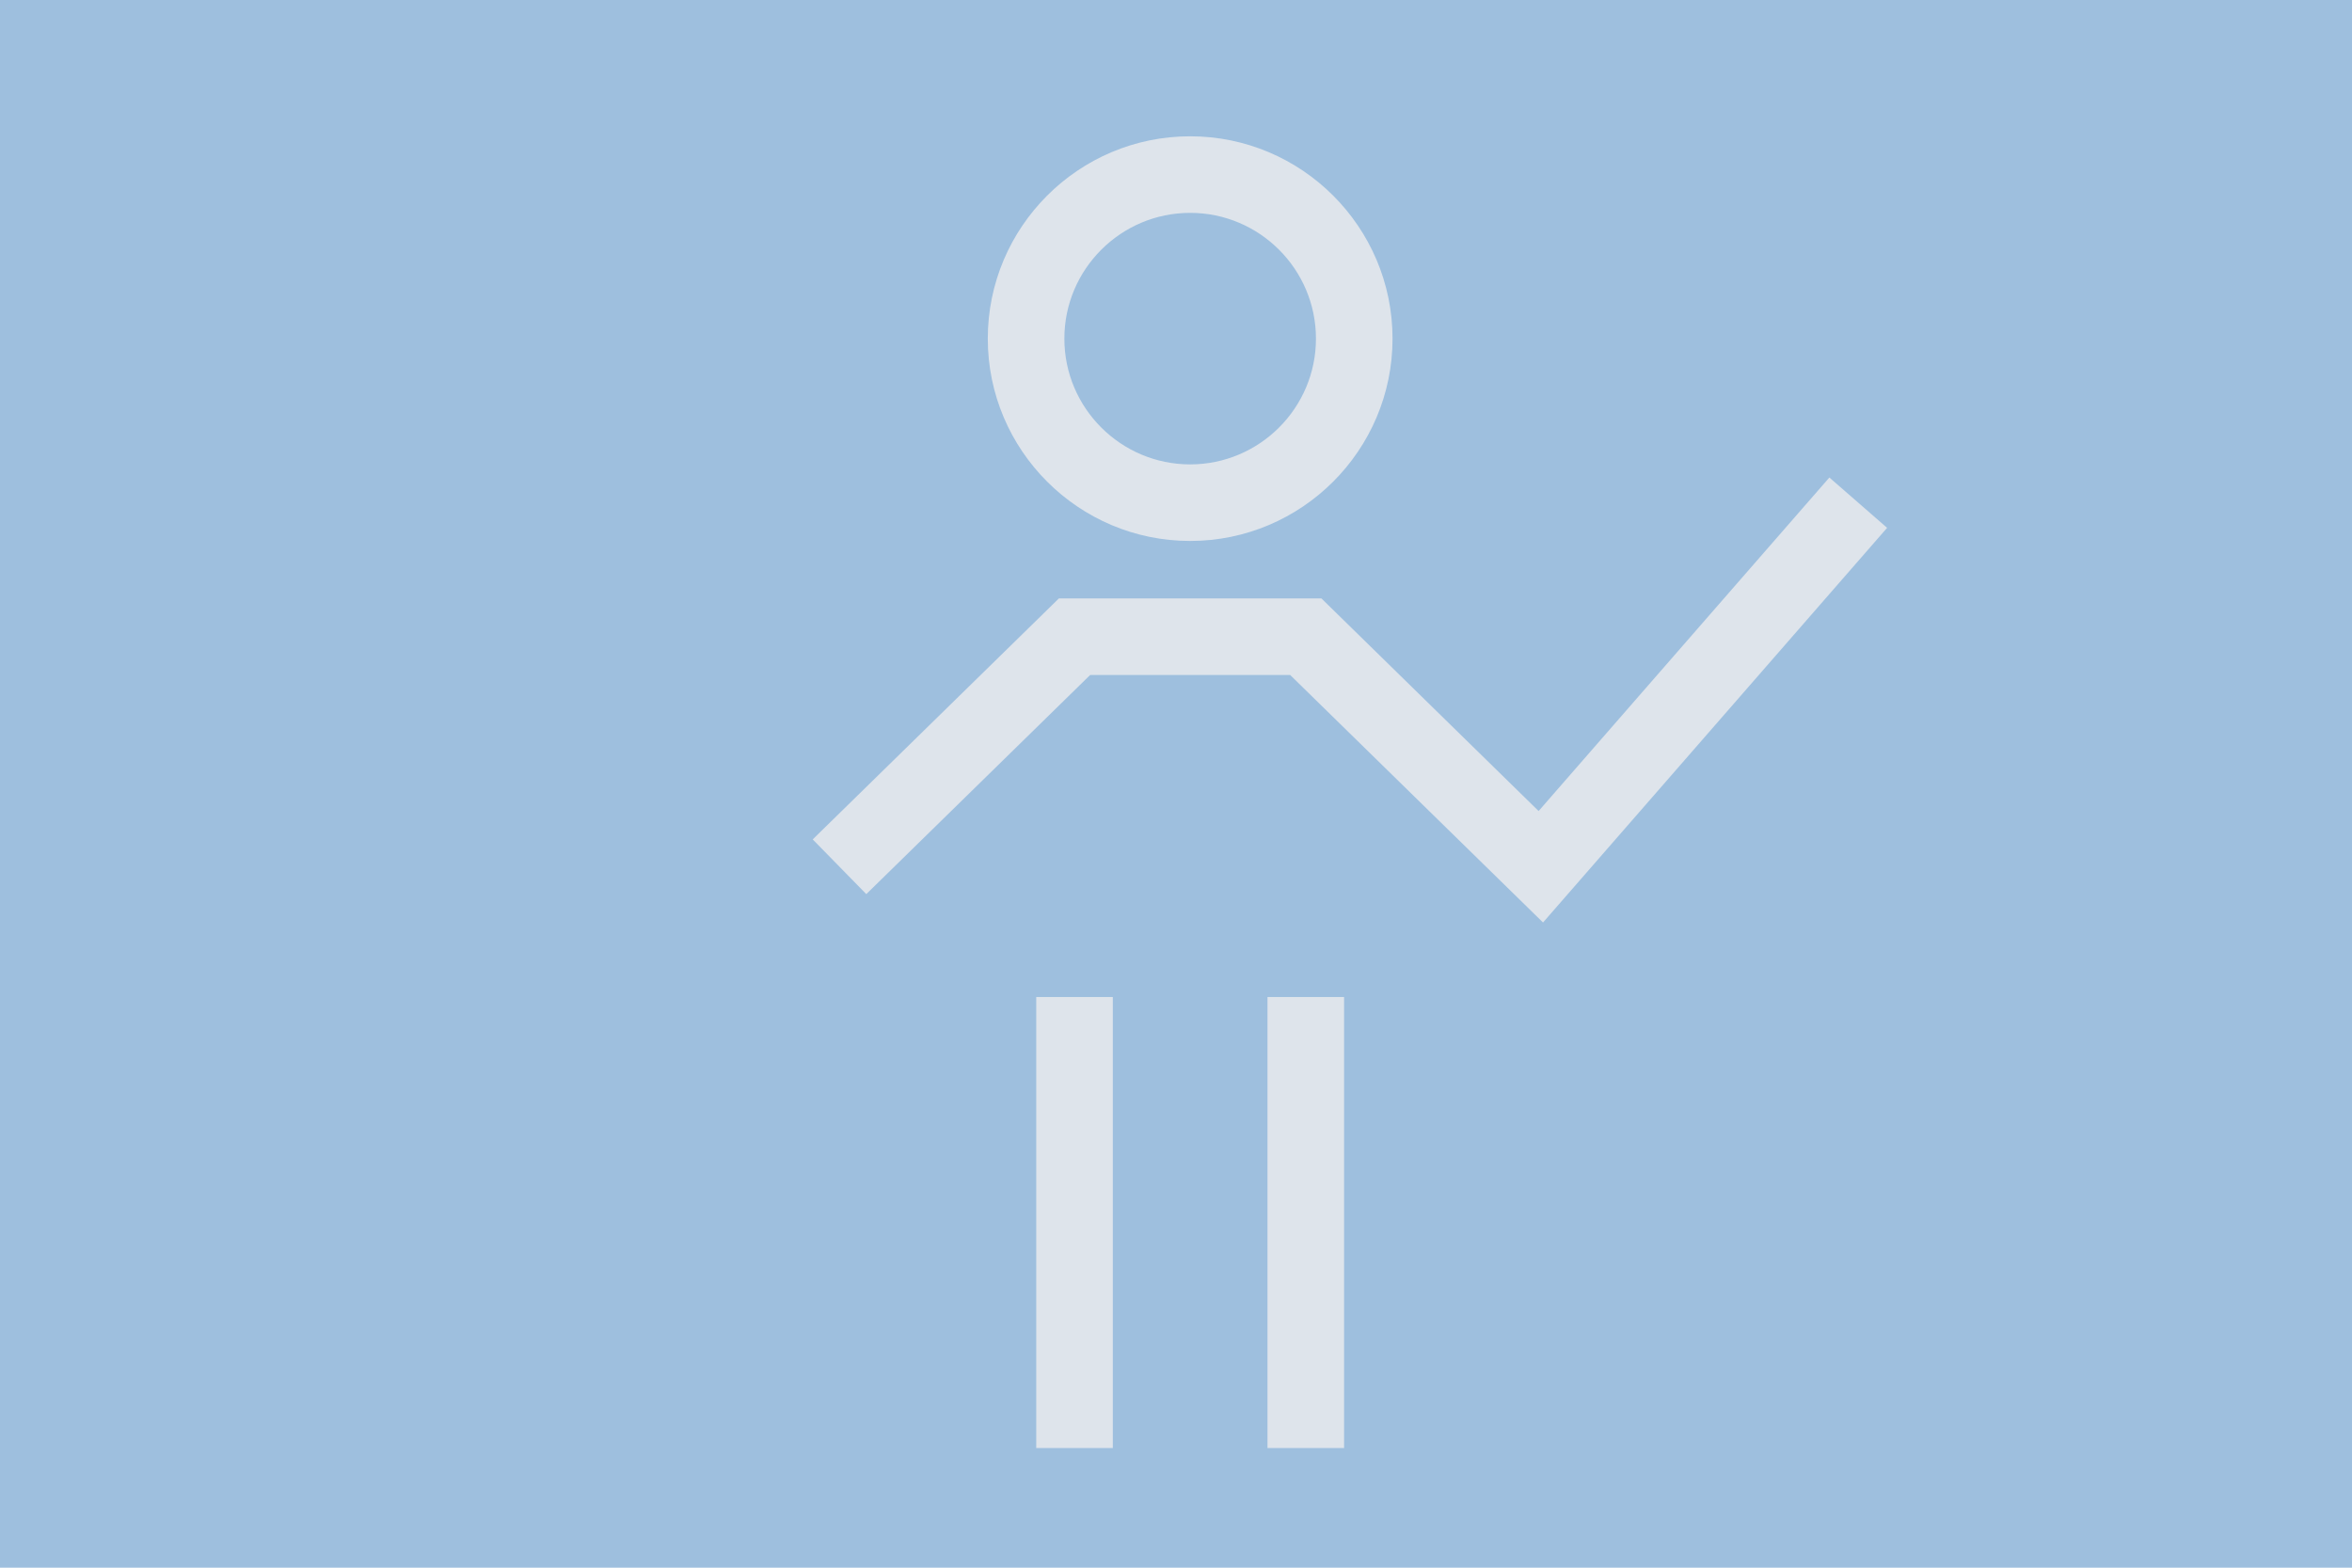
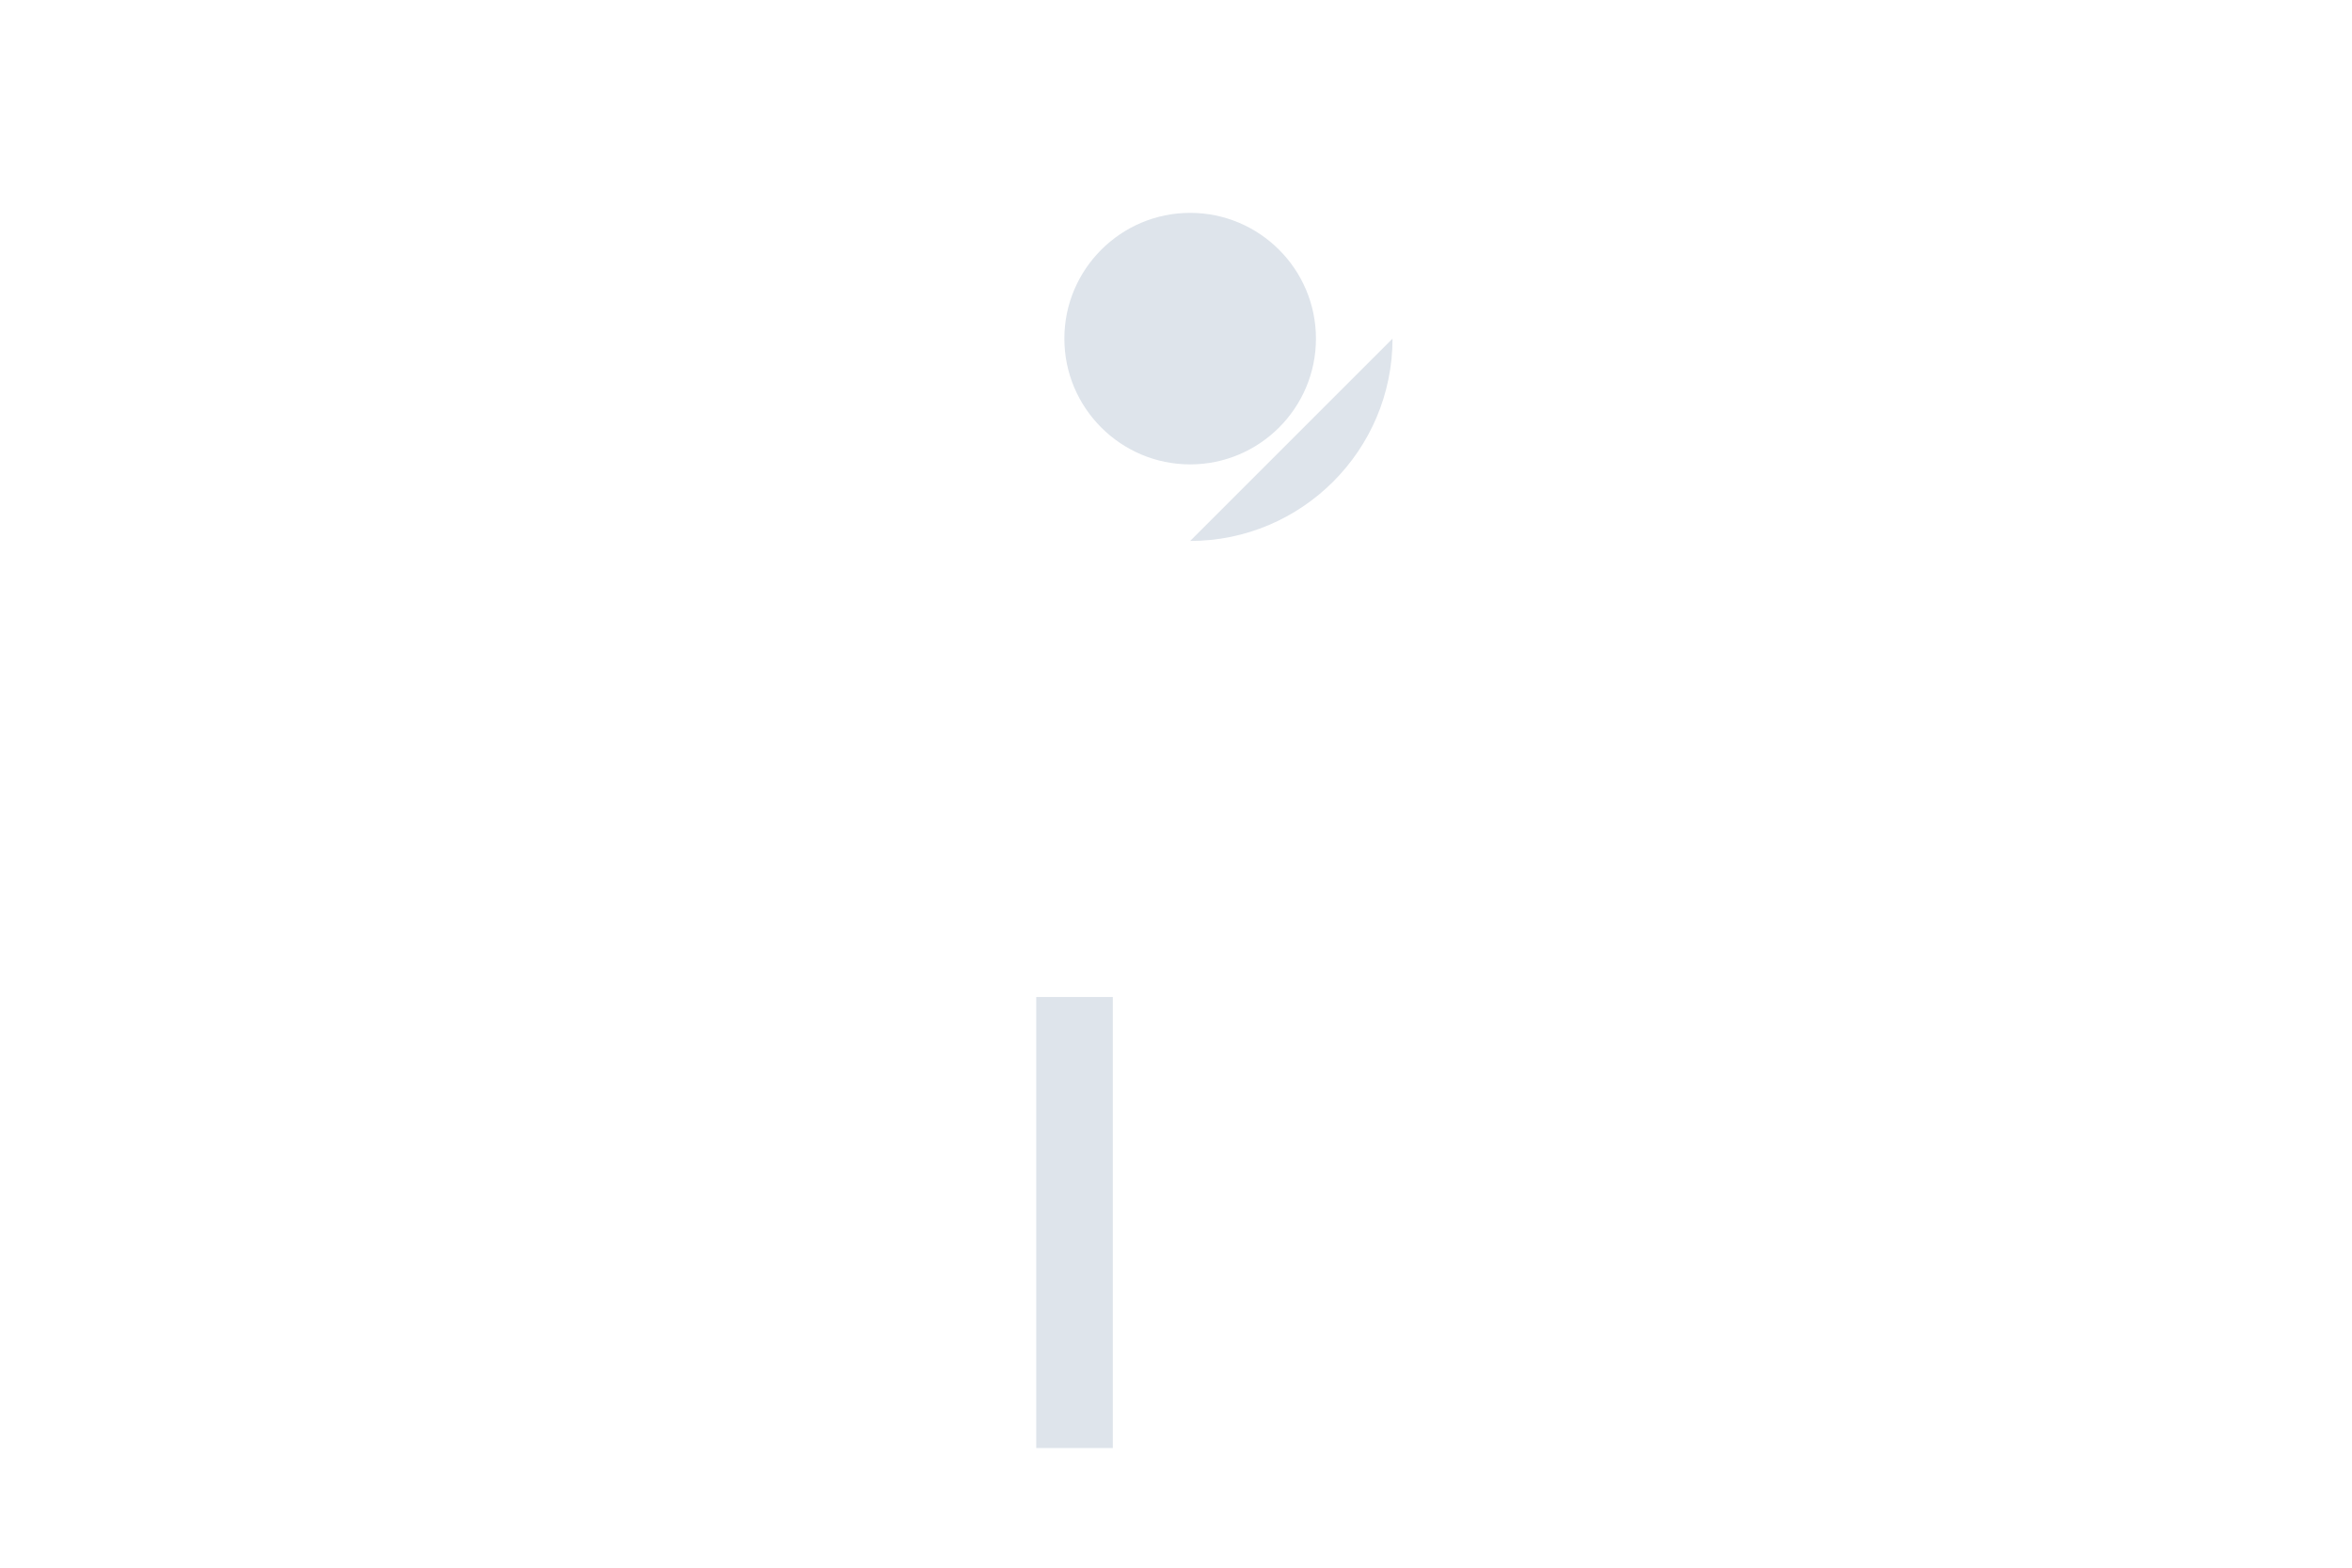
<svg xmlns="http://www.w3.org/2000/svg" id="uuid-cd12dcc9-a86d-4bbb-b546-83e6c339cb1c" viewBox="0 0 294 196">
  <defs>
    <style>.uuid-3b684e76-0a5b-4650-9a65-62ded4b9d80c{fill:#dee4eb;}.uuid-67c6e977-7823-45b5-a886-714ef4065d36{fill:#9ebfde;}</style>
  </defs>
  <g id="uuid-69c415d6-f85b-4bcc-bbf8-0cf5c63c60f3">
-     <rect class="uuid-67c6e977-7823-45b5-a886-714ef4065d36" width="294" height="196" />
    <g id="uuid-dd8047bc-7814-459b-91b3-993e8890a722">
      <g id="uuid-23a72772-a359-4654-98d2-b2d1f5daf043">
-         <path class="uuid-3b684e76-0a5b-4650-9a65-62ded4b9d80c" d="M148.77,67.634c13.949,0,25.297-11.348,25.297-25.297s-11.349-25.297-25.297-25.297-25.297,11.348-25.297,25.297,11.348,25.297,25.297,25.297ZM148.77,26.613c8.671,0,15.724,7.054,15.724,15.724s-7.054,15.724-15.724,15.724-15.724-7.054-15.724-15.724,7.054-15.724,15.724-15.724Z" />
-         <polygon class="uuid-3b684e76-0a5b-4650-9a65-62ded4b9d80c" points="228.671 59.702 192.326 101.399 165.176 74.817 132.362 74.817 101.59 104.946 108.287 111.787 136.269 84.391 161.272 84.391 192.878 115.335 235.888 65.993 228.671 59.702" />
+         <path class="uuid-3b684e76-0a5b-4650-9a65-62ded4b9d80c" d="M148.77,67.634c13.949,0,25.297-11.348,25.297-25.297ZM148.77,26.613c8.671,0,15.724,7.054,15.724,15.724s-7.054,15.724-15.724,15.724-15.724-7.054-15.724-15.724,7.054-15.724,15.724-15.724Z" />
        <rect class="uuid-3b684e76-0a5b-4650-9a65-62ded4b9d80c" x="129.529" y="124.653" width="9.573" height="56.389" />
-         <rect class="uuid-3b684e76-0a5b-4650-9a65-62ded4b9d80c" x="158.437" y="124.653" width="9.573" height="56.389" />
      </g>
    </g>
  </g>
</svg>